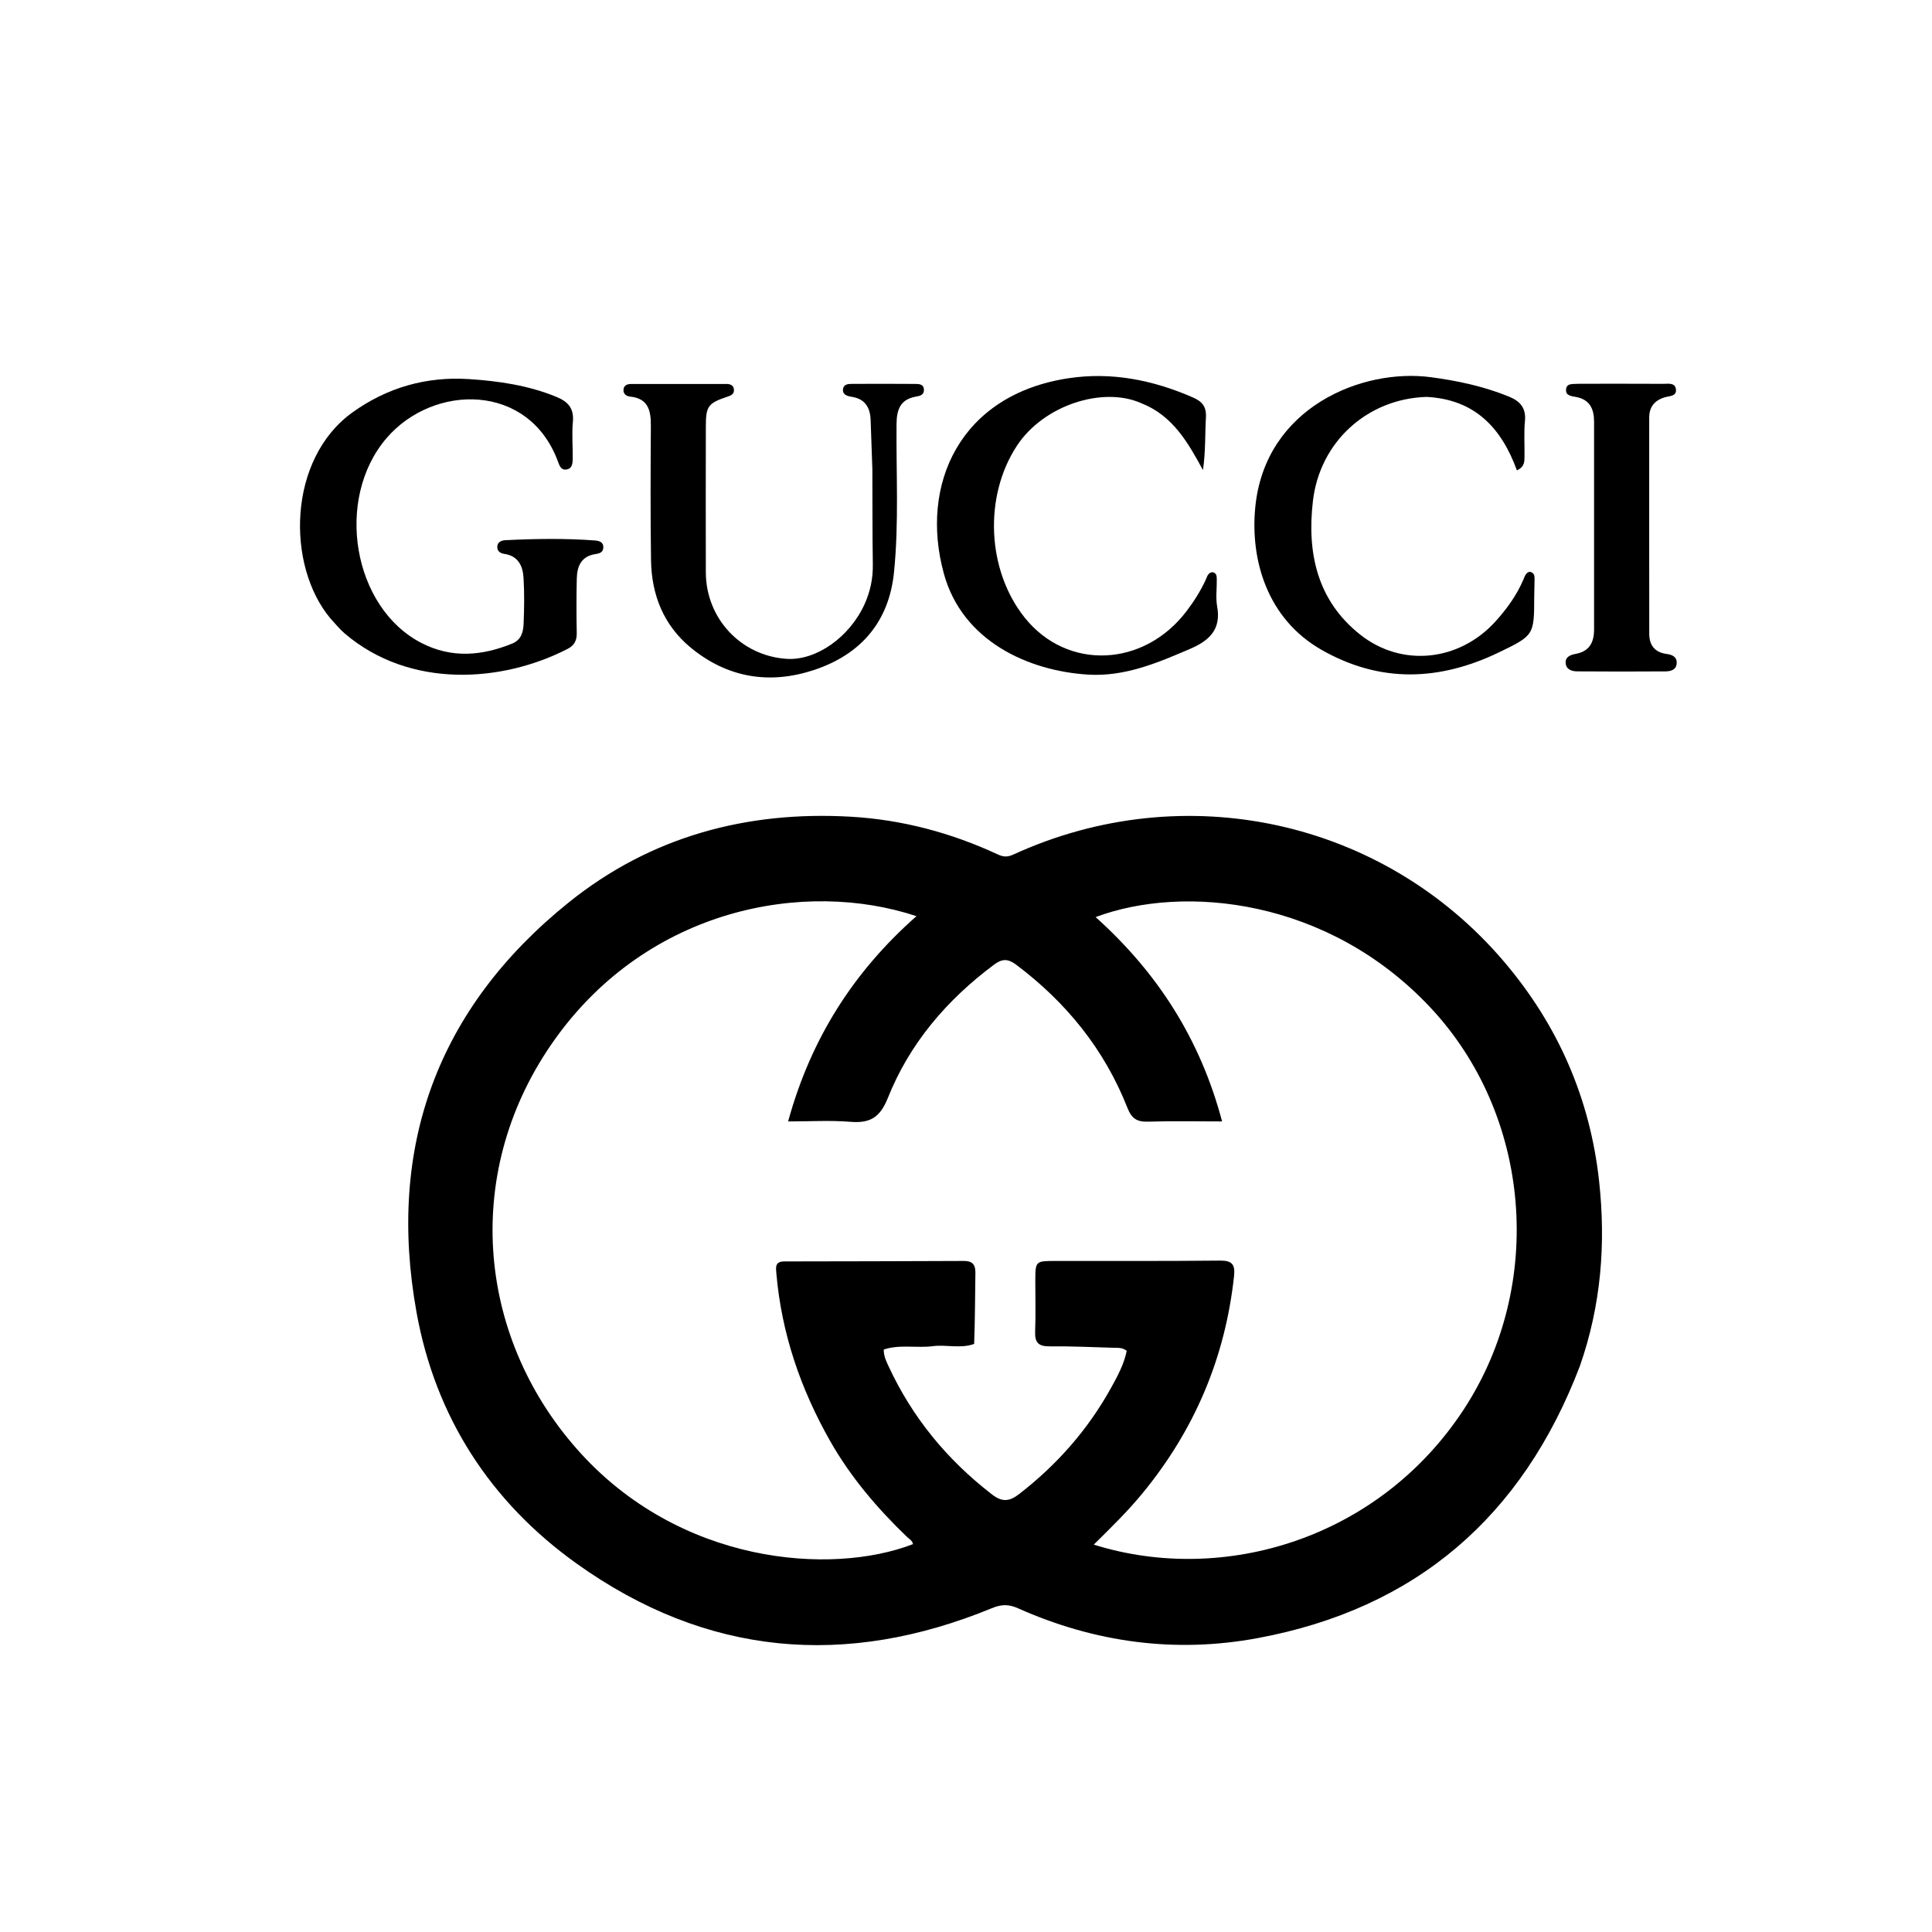
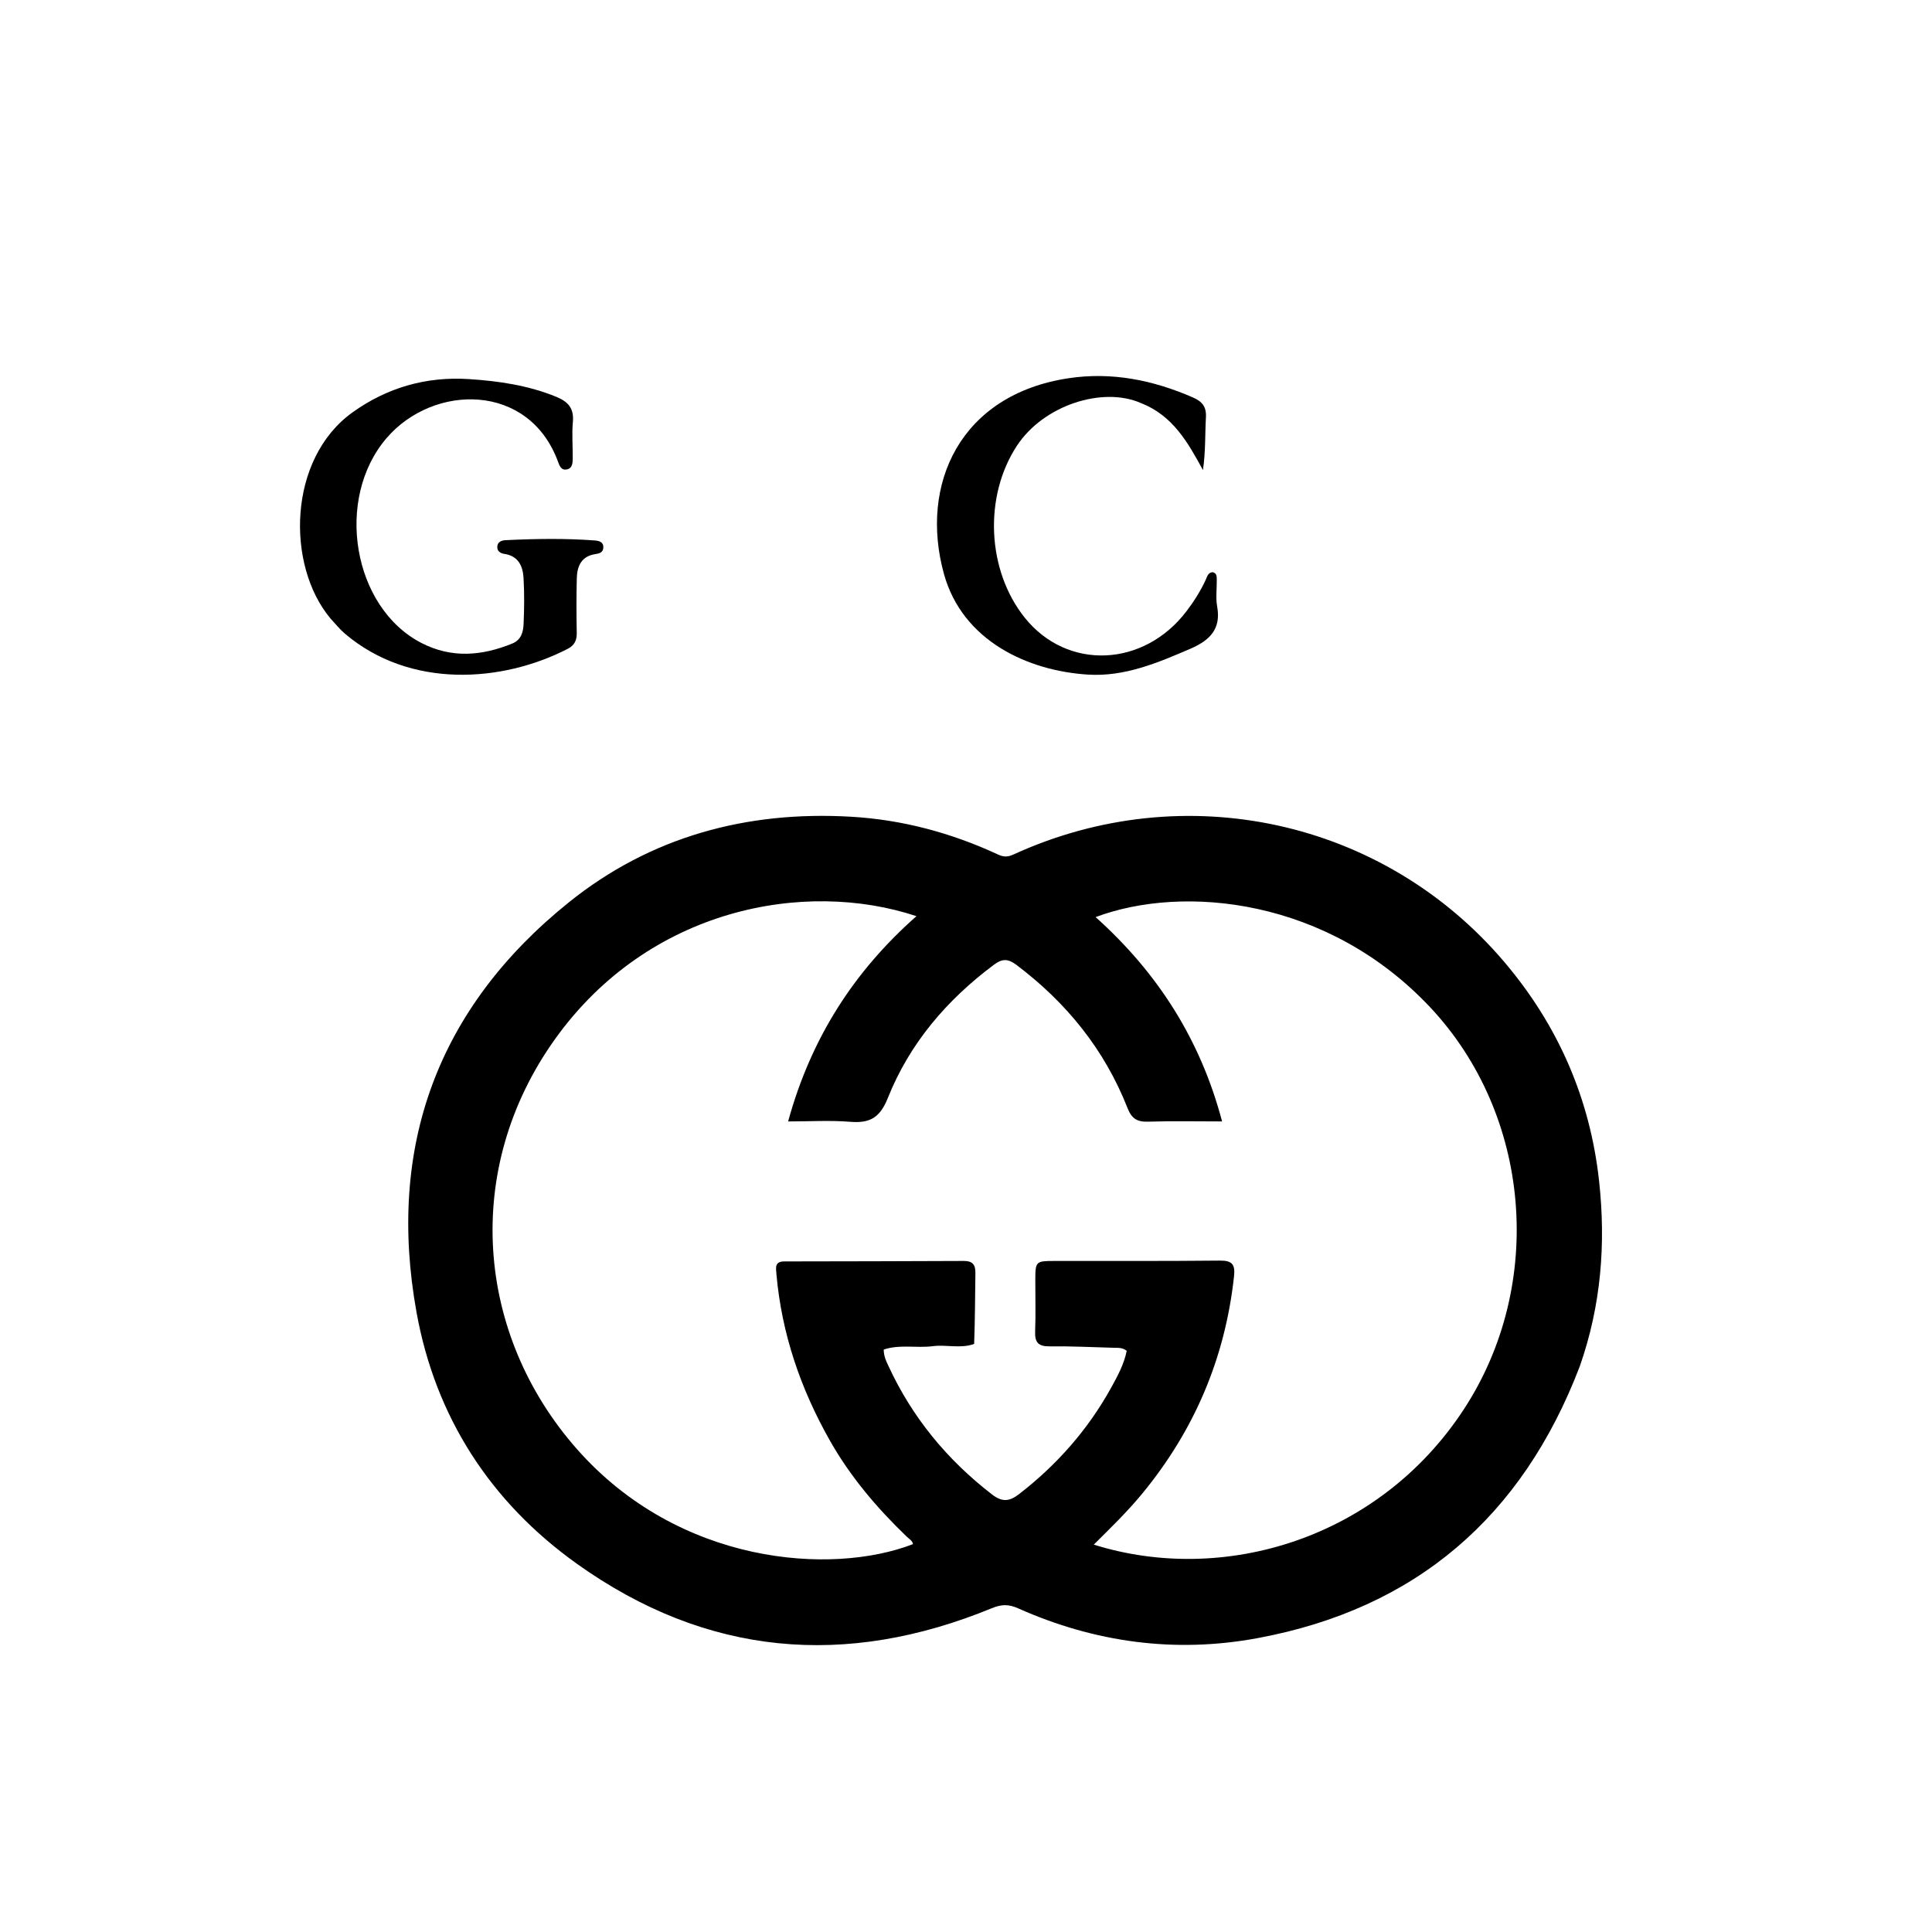
<svg xmlns="http://www.w3.org/2000/svg" id="Layer_1" x="0px" y="0px" width="100%" viewBox="0 0 688 688" xml:space="preserve">
  <path fill="#000000" opacity="1" stroke="none" d="M562.602,486.475  C542.104,540.198 504.146,572.888 447.867,583.346  C418.459,588.811 389.849,584.906 362.492,572.71  C359.193,571.239 356.654,571.27 353.2,572.69  C301.167,594.087 251.576,589.78 205.494,556.913  C174.589,534.87 155.033,504.514 148.327,467.317  C137.71,408.424 155.742,358.978 202.568,321.331  C231.664,297.939 265.859,288.695 303.01,290.839  C321.281,291.894 338.781,296.579 355.393,304.298  C357.486,305.271 358.948,305.188 360.927,304.282  C421.753,276.437 492.611,291.821 535.702,342.574  C554.806,365.074 566.241,391.136 569.457,420.648  C571.888,442.959 570.171,464.821 562.602,486.475 M346.902,478.586  C342.071,480.345 337.057,478.752 332.177,479.382  C326.383,480.129 320.362,478.67 314.698,480.587  C314.74,483.078 315.585,484.707 316.349,486.364  C324.824,504.736 337.27,519.849 353.284,532.199  C356.956,535.03 359.529,534.662 362.903,532.055  C376.401,521.623 387.437,509.088 395.69,494.166  C397.989,490.01 400.289,485.776 401.233,481.036  C399.71,479.827 398.177,479.997 396.711,479.956  C389.059,479.746 381.404,479.361 373.755,479.445  C369.791,479.488 368.471,478.072 368.62,474.197  C368.856,468.04 368.663,461.867 368.682,455.701  C368.703,449.204 368.877,449.044 375.464,449.038  C395.129,449.019 414.795,449.11 434.458,448.91  C438.786,448.866 439.899,450.307 439.45,454.46  C436.296,483.594 425.32,509.366 406.705,531.953  C401.483,538.289 395.595,544.021 389.499,550.053  C435.811,564.556 491.143,547.951 521.283,501.87  C550.374,457.394 545.303,396.981 509.227,358.629  C472.877,319.987 421.649,314.789 390.153,326.583  C412.222,346.374 427.453,370.086 435.192,399.349  C425.754,399.349 417.286,399.165 408.831,399.431  C404.936,399.553 403.008,398.378 401.512,394.573  C393.316,373.735 379.749,356.99 361.89,343.557  C358.93,341.331 356.853,341.382 353.994,343.514  C337.21,356.031 323.938,371.53 316.18,390.967  C313.328,398.113 309.712,400.051 302.707,399.48  C295.672,398.906 288.553,399.354 280.653,399.354  C288.784,369.743 304.055,345.927 326.359,326.251  C286.597,313.055 231.07,323.378 197.717,369.937  C164.439,416.39 169.487,475.278 205.471,516.055  C241.806,557.231 296.082,561.099 325.121,549.877  C324.899,548.601 323.783,548.061 322.97,547.281  C312.342,537.076 302.865,525.947 295.571,513.073  C285.1,494.592 278.345,474.922 276.487,453.669  C276.286,451.364 275.881,449.207 279.298,449.202  C300.623,449.173 321.949,449.133 343.274,449.037  C346.29,449.023 347.393,450.354 347.347,453.283  C347.217,461.446 347.234,469.611 346.902,478.586 z" />
  <path fill="#000000" opacity="1" stroke="none" d="M117.695,220.262  C101.84,201.356 102.422,163.406 125.564,146.828  C137.918,137.978 151.837,134.016 166.984,134.999  C177.612,135.688 188.11,137.217 198.122,141.322  C202.428,143.088 204.446,145.495 204.001,150.308  C203.604,154.602 204.001,158.966 203.953,163.298  C203.935,164.969 203.805,166.894 201.673,167.199  C199.815,167.464 199.25,165.876 198.712,164.409  C188.346,136.154 154.321,136.587 137.649,156.026  C119.066,177.695 125.611,216.395 150.101,228.983  C160.843,234.505 171.613,233.579 182.428,229.167  C185.614,227.868 186.325,225.058 186.452,222.255  C186.701,216.77 186.755,211.252 186.435,205.774  C186.188,201.549 184.543,197.959 179.585,197.243  C178.14,197.035 177.001,196.244 177.09,194.639  C177.183,192.971 178.631,192.432 179.945,192.367  C190.59,191.84 201.242,191.672 211.883,192.467  C213.404,192.581 214.993,193.047 214.841,195.097  C214.717,196.767 213.406,197.114 212,197.325  C207.055,198.067 205.508,201.591 205.402,205.93  C205.243,212.426 205.261,218.93 205.384,225.427  C205.434,228.077 204.532,229.833 202.169,231.052  C178.828,243.089 145.965,245.388 122.746,225.581  C120.985,224.079 119.525,222.224 117.695,220.262 z" />
-   <path fill="#000000" opacity="1" stroke="none" d="M507.983,141.341  C486.961,141.989 470.022,157.26 467.543,178.382  C465.382,196.792 468.993,213.812 484.365,225.988  C499.243,237.773 519.68,235.499 532.528,221.323  C536.569,216.865 540.082,212.018 542.471,206.442  C542.989,205.234 543.339,203.912 544.72,203.606  C546.51,203.942 546.46,205.205 546.463,206.355  C546.47,208.352 546.354,210.35 546.349,212.348  C546.31,226.137 546.375,226.261 533.69,232.357  C512.557,242.513 491.483,243.316 470.629,231.425  C451.244,220.371 445.178,199.402 447.012,180.62  C450.488,145.028 485.099,131.088 509.453,134.313  C519.109,135.591 528.412,137.584 537.4,141.259  C541.383,142.887 543.505,145.338 543.046,149.982  C542.639,154.107 542.958,158.301 542.887,162.463  C542.857,164.246 543.025,166.187 540.182,167.509  C534.764,152.605 525.377,142.205 507.983,141.341 z" />
-   <path fill="#000000" opacity="1" stroke="none" d="M310.656,167.054  C310.45,160.916 310.24,155.269 310.041,149.621  C309.882,145.088 308.035,141.991 303.182,141.283  C301.672,141.063 299.984,140.527 300.204,138.613  C300.428,136.658 302.267,136.709 303.745,136.702  C311.074,136.669 318.404,136.663 325.733,136.72  C327.186,136.732 328.978,136.682 329.018,138.849  C329.05,140.55 327.67,141 326.312,141.22  C320.734,142.12 319.312,145.714 319.264,150.901  C319.1,168.549 320.145,186.241 318.357,203.833  C316.552,221.593 306.379,233.171 289.722,238.637  C273.961,243.809 259.061,241.372 246.071,230.708  C236.329,222.712 232.019,211.873 231.836,199.487  C231.601,183.498 231.679,167.503 231.775,151.511  C231.807,146.117 230.781,141.862 224.358,141.225  C222.922,141.083 221.814,140.154 222.062,138.521  C222.274,137.131 223.49,136.746 224.711,136.743  C236.038,136.717 247.365,136.713 258.691,136.735  C260.143,136.738 261.384,137.247 261.361,138.998  C261.342,140.411 260.292,140.836 259.098,141.238  C252.128,143.589 251.366,144.623 251.355,151.852  C251.33,169.177 251.297,186.502 251.351,203.826  C251.404,220.271 263.854,233.542 280.118,234.62  C290.64,235.317 302.609,226.882 307.917,215.065  C309.926,210.593 310.895,205.965 310.821,201.026  C310.656,189.867 310.699,178.705 310.656,167.054 z" />
  <path fill="#000000" opacity="1" stroke="none" d="M406.348,143.556  C392.724,137.532 371.644,144.247 362.133,158.732  C350.243,176.84 351.441,203.187 364.974,220.03  C380.068,238.815 407.318,237.676 422.551,217.62  C425.176,214.163 427.491,210.512 429.326,206.568  C429.872,205.396 430.101,203.936 431.785,203.749  C433.368,204.058 433.282,205.347 433.302,206.478  C433.357,209.642 432.876,212.892 433.437,215.956  C434.929,224.108 430.685,228.098 423.895,231.026  C412.223,236.058 400.491,241.033 387.49,240.233  C366.09,238.915 342.737,228.268 336.137,204.348  C327.352,172.516 341.883,140.511 380.529,134.689  C395.877,132.377 410.594,135.34 424.763,141.517  C428.074,142.961 429.655,144.774 429.439,148.615  C429.097,154.695 429.348,160.808 428.384,167.398  C422.996,157.519 417.642,147.98 406.348,143.556 z" />
-   <path fill="#000000" opacity="1" stroke="none" d="M562.369,136.66  C572.655,136.658 582.486,136.628 592.317,136.685  C594.044,136.695 596.516,136.168 596.809,138.633  C597.108,141.15 594.613,140.978 592.912,141.466  C589.306,142.501 587.296,144.811 587.297,148.715  C587.305,174.375 587.264,200.036 587.312,225.696  C587.32,229.669 589.2,232.305 593.443,232.868  C595.336,233.119 597.205,233.798 597.079,236.173  C596.953,238.558 594.942,239.071 593.098,239.085  C582.602,239.164 572.104,239.152 561.608,239.079  C559.707,239.066 557.739,238.391 557.547,236.168  C557.345,233.822 559.385,233.172 561.198,232.834  C566.072,231.926 567.66,228.639 567.662,224.19  C567.676,199.528 567.655,174.867 567.665,150.205  C567.667,145.737 566.213,142.347 561.372,141.391  C559.729,141.066 557.6,140.989 557.675,138.866  C557.767,136.252 560.195,136.853 562.369,136.66 z" />
</svg>